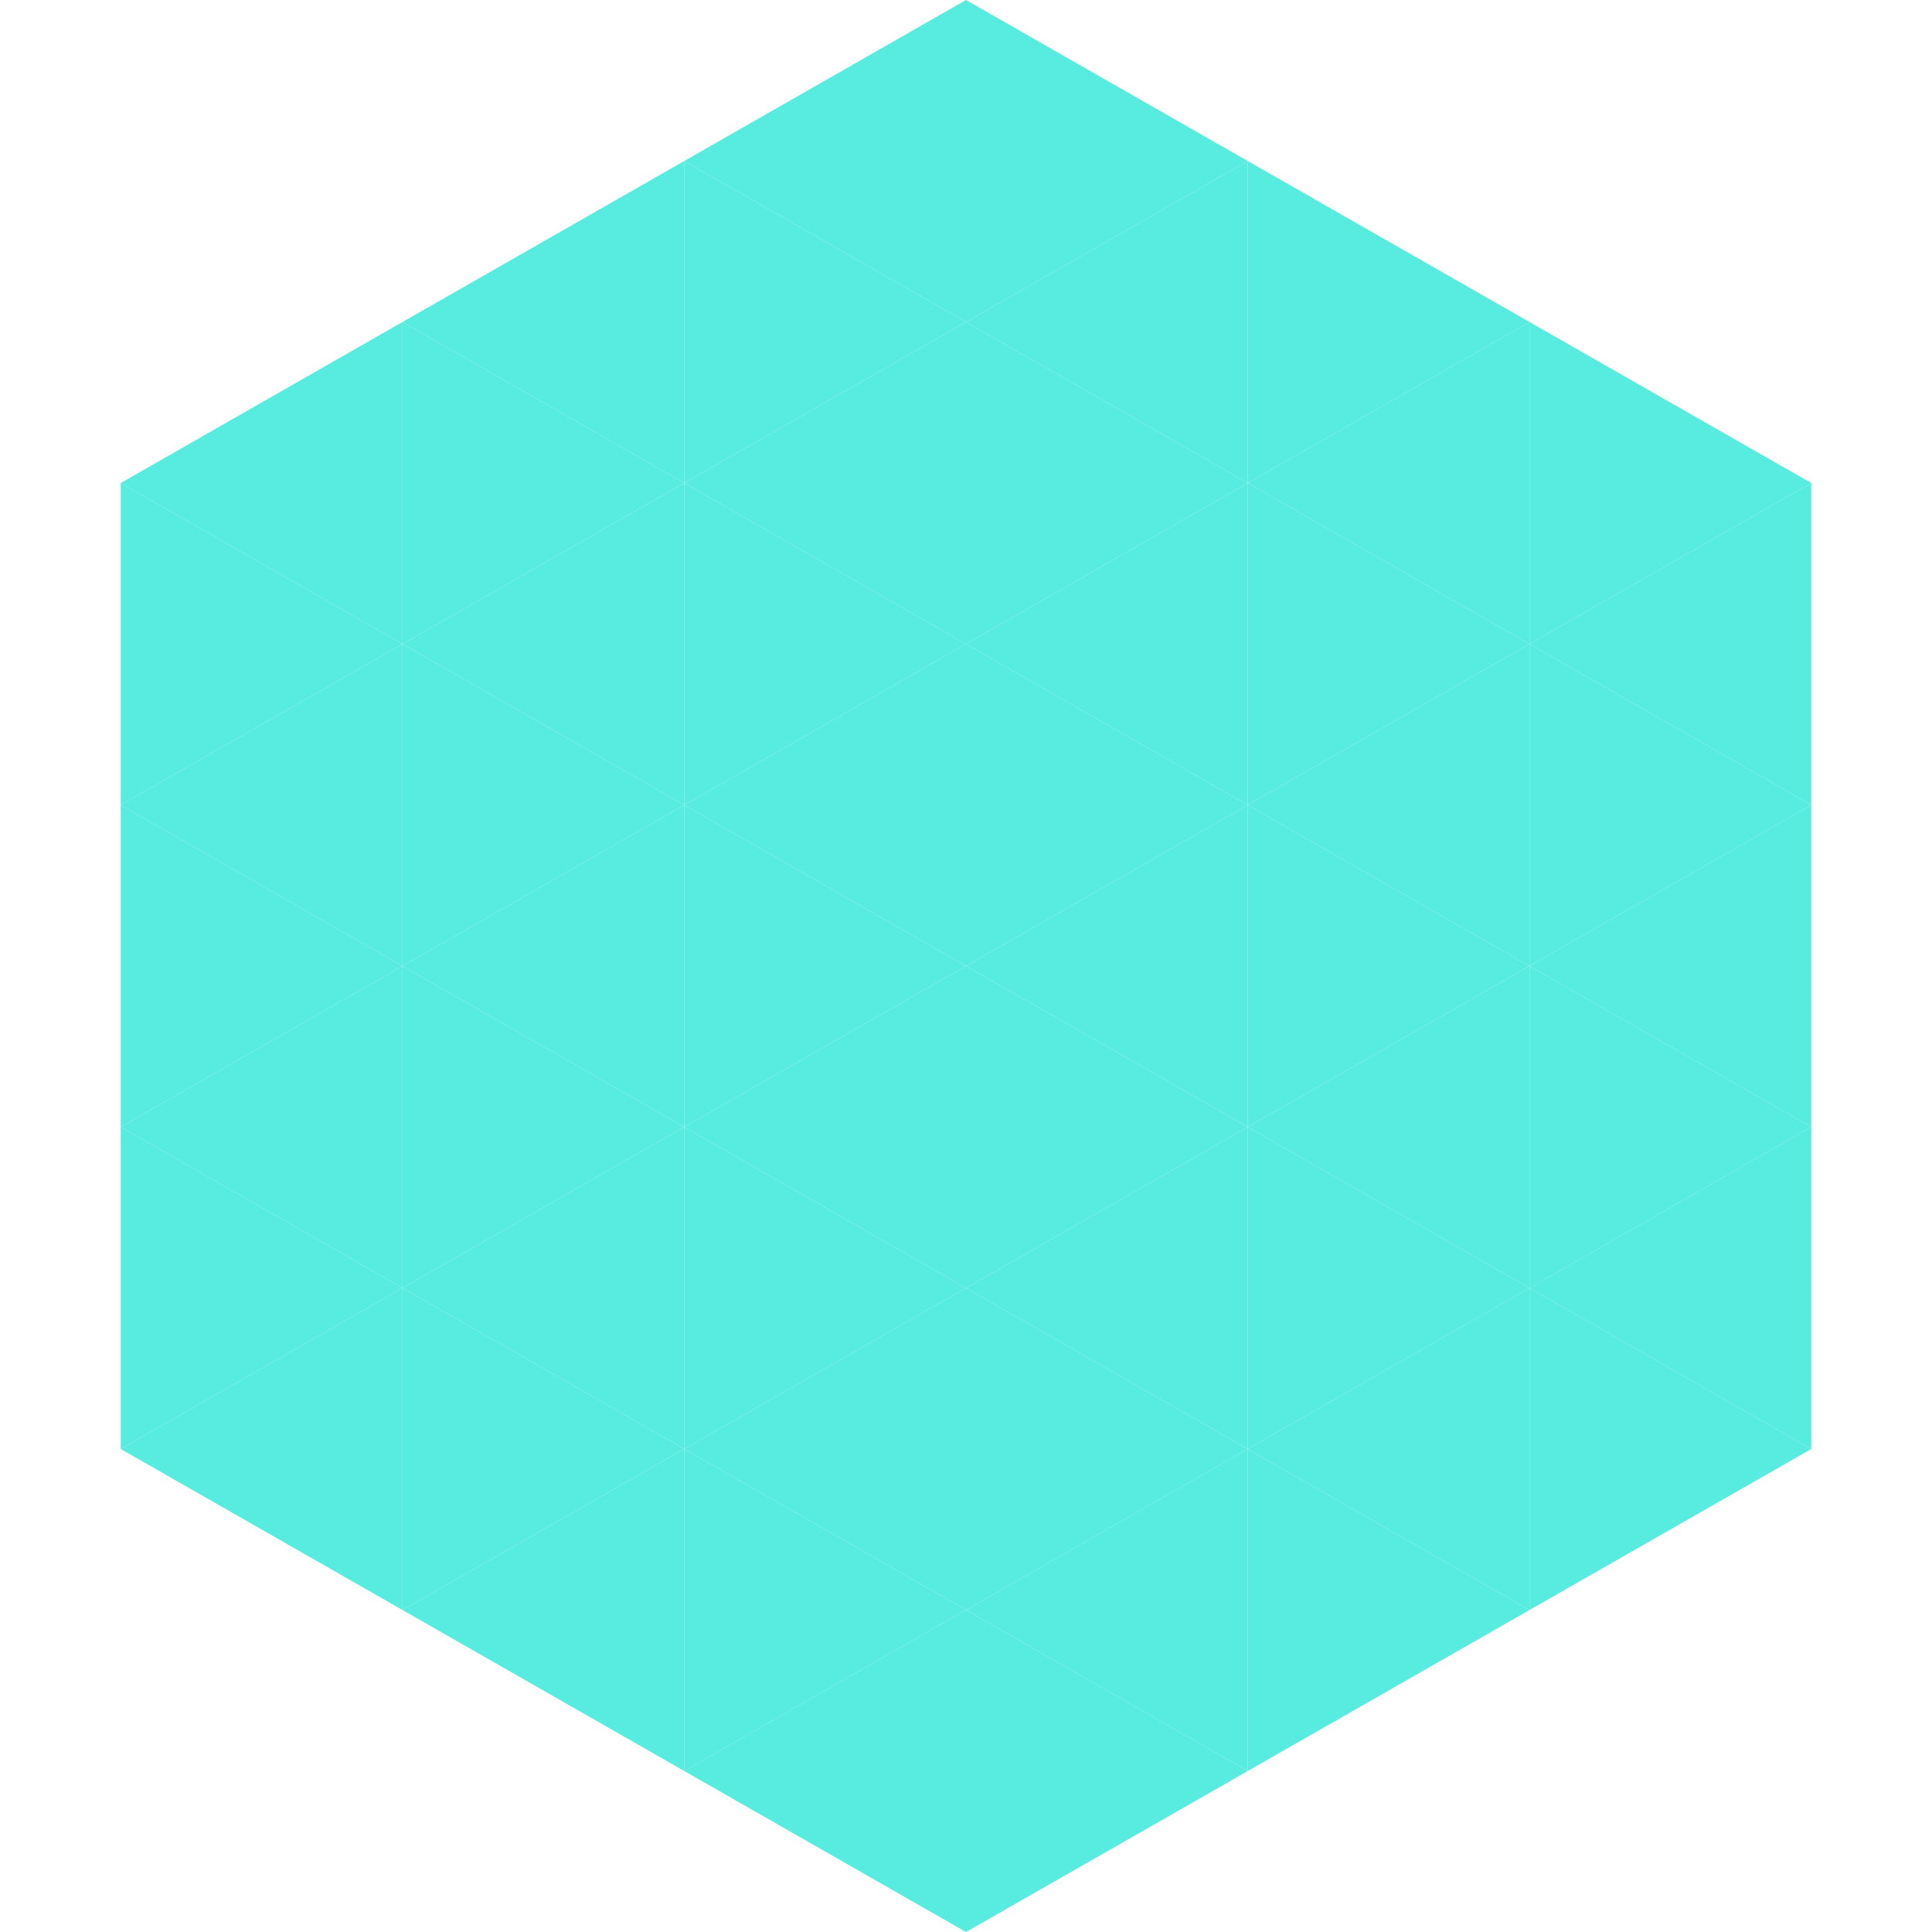
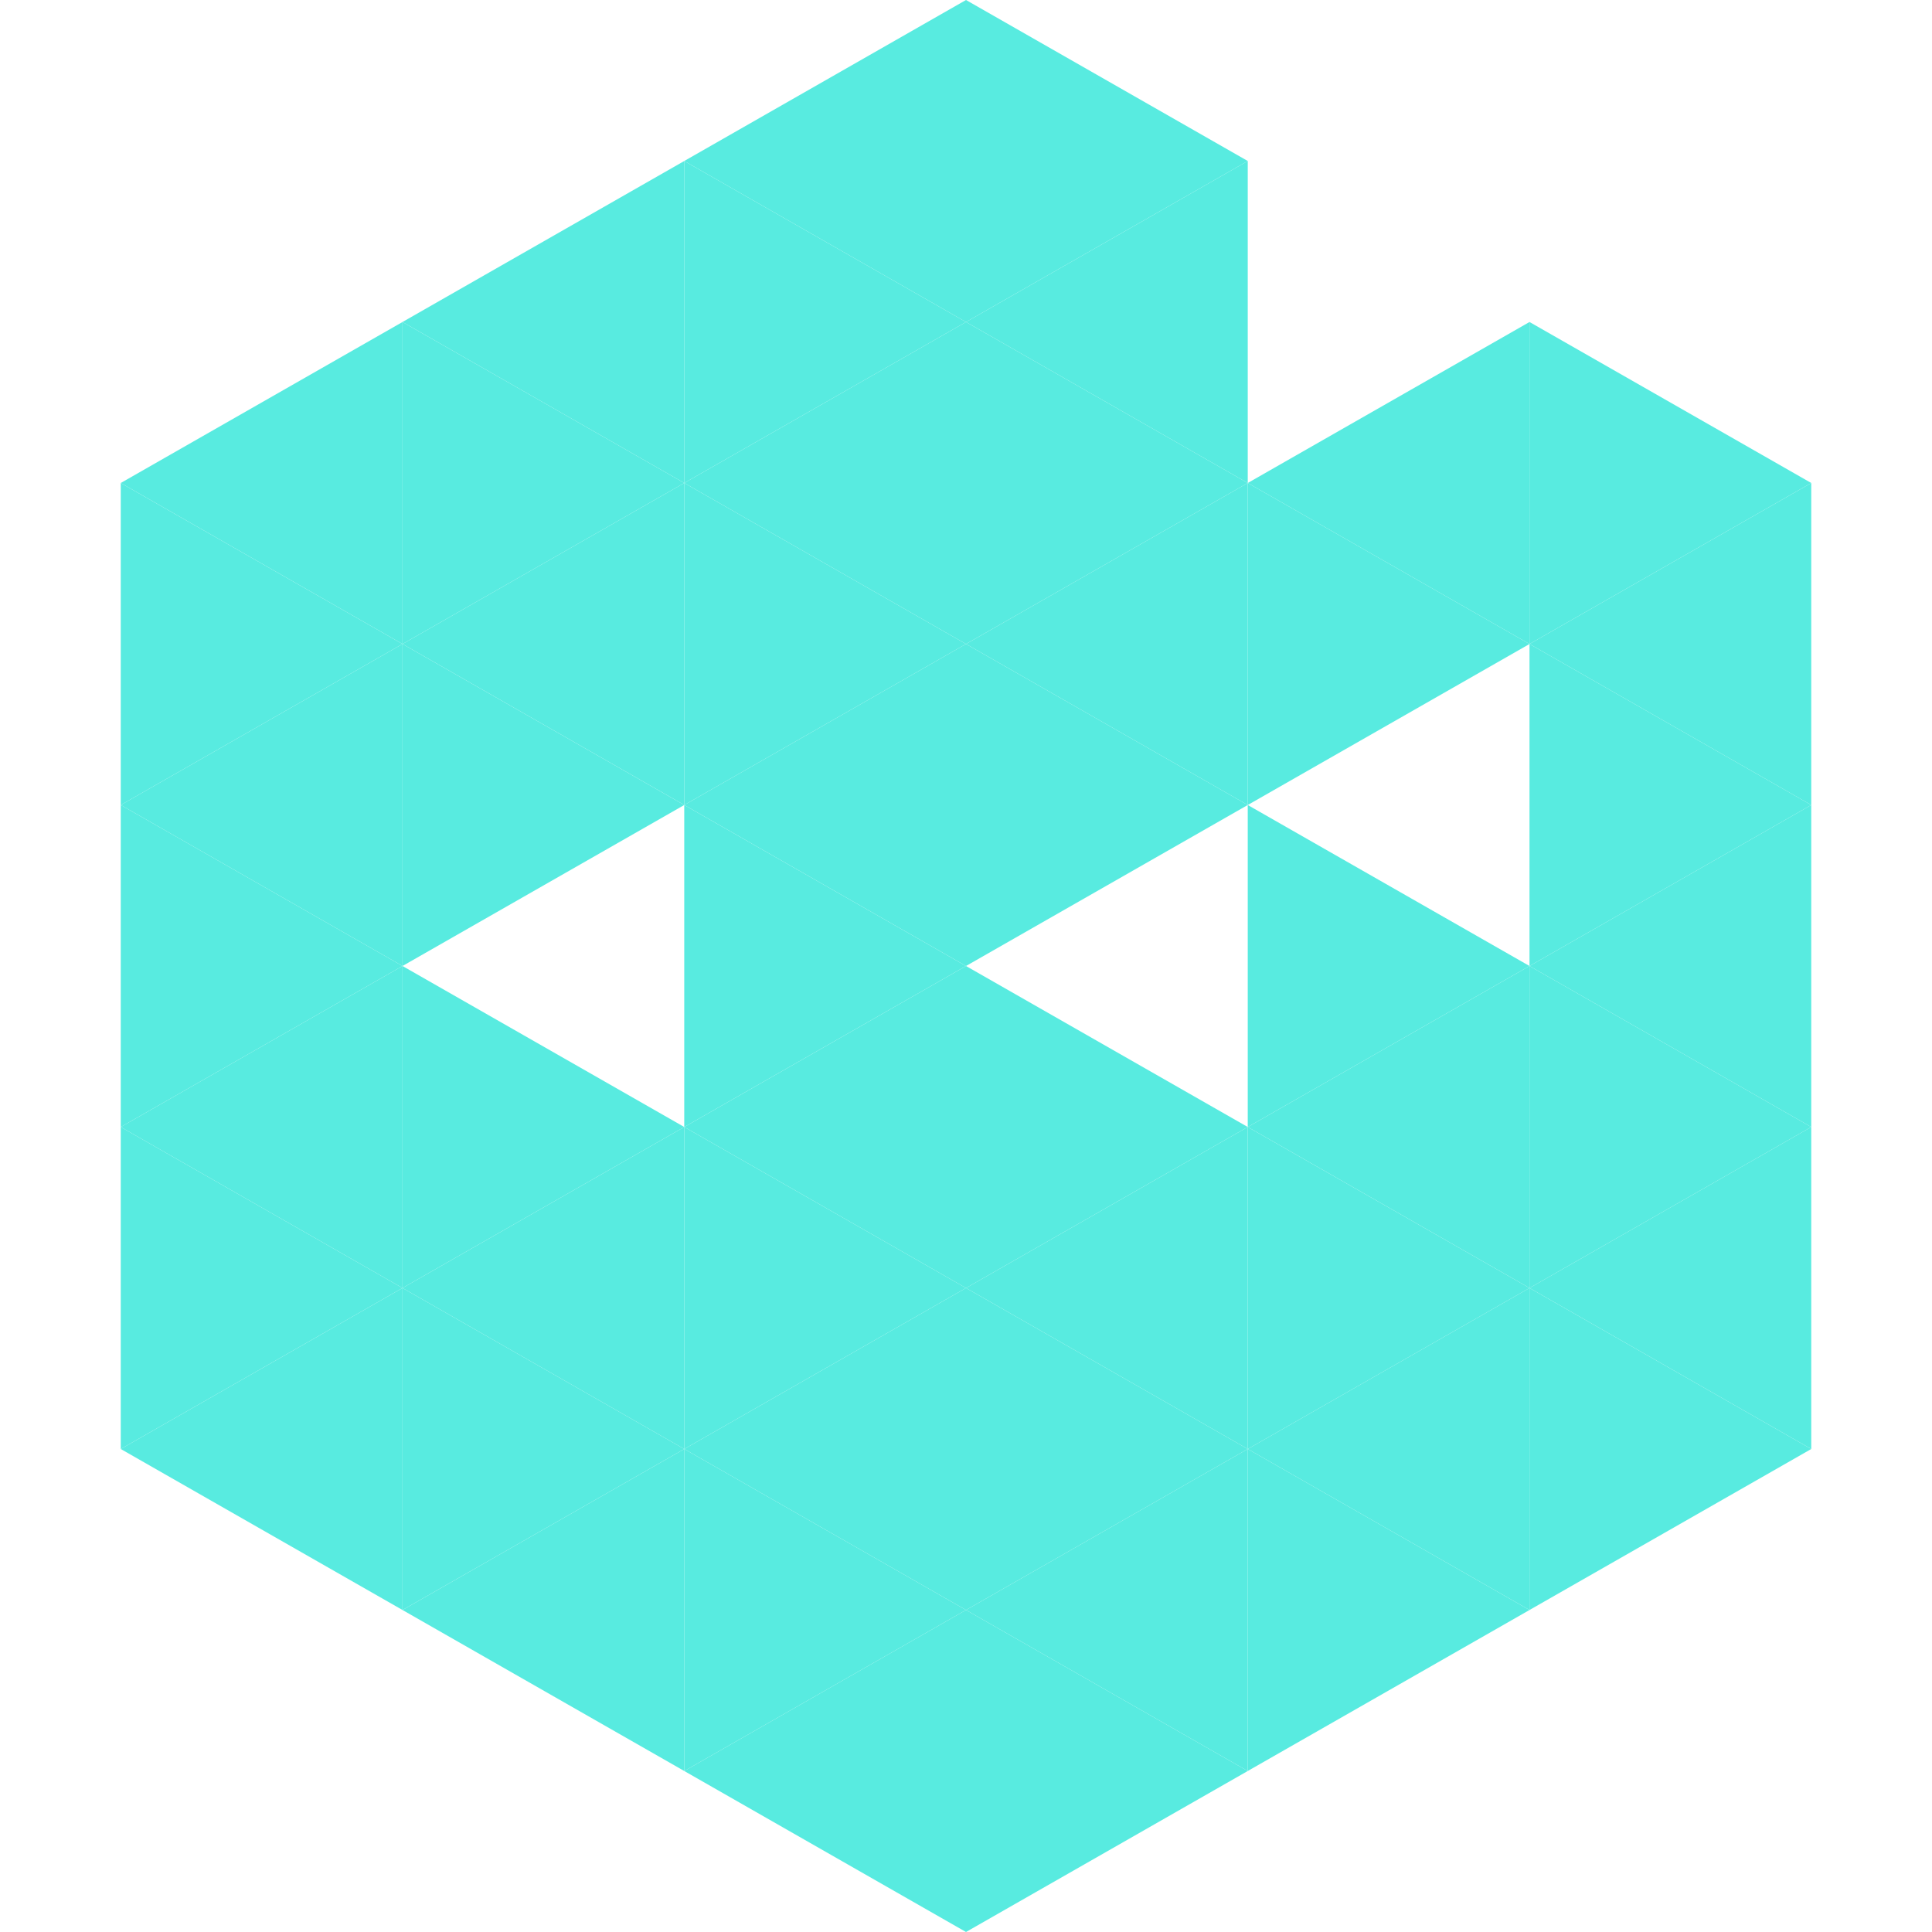
<svg xmlns="http://www.w3.org/2000/svg" width="240" height="240">
  <polygon points="50,40 15,60 50,80" style="fill:rgb(88,235,224)" />
  <polygon points="190,40 225,60 190,80" style="fill:rgb(88,235,224)" />
  <polygon points="15,60 50,80 15,100" style="fill:rgb(88,235,224)" />
  <polygon points="225,60 190,80 225,100" style="fill:rgb(88,235,224)" />
  <polygon points="50,80 15,100 50,120" style="fill:rgb(88,235,224)" />
  <polygon points="190,80 225,100 190,120" style="fill:rgb(88,235,224)" />
  <polygon points="15,100 50,120 15,140" style="fill:rgb(88,235,224)" />
  <polygon points="225,100 190,120 225,140" style="fill:rgb(88,235,224)" />
  <polygon points="50,120 15,140 50,160" style="fill:rgb(88,235,224)" />
  <polygon points="190,120 225,140 190,160" style="fill:rgb(88,235,224)" />
  <polygon points="15,140 50,160 15,180" style="fill:rgb(88,235,224)" />
  <polygon points="225,140 190,160 225,180" style="fill:rgb(88,235,224)" />
  <polygon points="50,160 15,180 50,200" style="fill:rgb(88,235,224)" />
  <polygon points="190,160 225,180 190,200" style="fill:rgb(88,235,224)" />
  <polygon points="15,180 50,200 15,220" style="fill:rgb(255,255,255); fill-opacity:0" />
  <polygon points="225,180 190,200 225,220" style="fill:rgb(255,255,255); fill-opacity:0" />
  <polygon points="50,0 85,20 50,40" style="fill:rgb(255,255,255); fill-opacity:0" />
  <polygon points="190,0 155,20 190,40" style="fill:rgb(255,255,255); fill-opacity:0" />
  <polygon points="85,20 50,40 85,60" style="fill:rgb(88,235,224)" />
-   <polygon points="155,20 190,40 155,60" style="fill:rgb(88,235,224)" />
  <polygon points="50,40 85,60 50,80" style="fill:rgb(88,235,224)" />
  <polygon points="190,40 155,60 190,80" style="fill:rgb(88,235,224)" />
  <polygon points="85,60 50,80 85,100" style="fill:rgb(88,235,224)" />
  <polygon points="155,60 190,80 155,100" style="fill:rgb(88,235,224)" />
  <polygon points="50,80 85,100 50,120" style="fill:rgb(88,235,224)" />
-   <polygon points="190,80 155,100 190,120" style="fill:rgb(88,235,224)" />
-   <polygon points="85,100 50,120 85,140" style="fill:rgb(88,235,224)" />
  <polygon points="155,100 190,120 155,140" style="fill:rgb(88,235,224)" />
  <polygon points="50,120 85,140 50,160" style="fill:rgb(88,235,224)" />
  <polygon points="190,120 155,140 190,160" style="fill:rgb(88,235,224)" />
  <polygon points="85,140 50,160 85,180" style="fill:rgb(88,235,224)" />
  <polygon points="155,140 190,160 155,180" style="fill:rgb(88,235,224)" />
  <polygon points="50,160 85,180 50,200" style="fill:rgb(88,235,224)" />
  <polygon points="190,160 155,180 190,200" style="fill:rgb(88,235,224)" />
  <polygon points="85,180 50,200 85,220" style="fill:rgb(88,235,224)" />
  <polygon points="155,180 190,200 155,220" style="fill:rgb(88,235,224)" />
  <polygon points="120,0 85,20 120,40" style="fill:rgb(88,235,224)" />
  <polygon points="120,0 155,20 120,40" style="fill:rgb(88,235,224)" />
  <polygon points="85,20 120,40 85,60" style="fill:rgb(88,235,224)" />
  <polygon points="155,20 120,40 155,60" style="fill:rgb(88,235,224)" />
  <polygon points="120,40 85,60 120,80" style="fill:rgb(88,235,224)" />
  <polygon points="120,40 155,60 120,80" style="fill:rgb(88,235,224)" />
  <polygon points="85,60 120,80 85,100" style="fill:rgb(88,235,224)" />
  <polygon points="155,60 120,80 155,100" style="fill:rgb(88,235,224)" />
  <polygon points="120,80 85,100 120,120" style="fill:rgb(88,235,224)" />
  <polygon points="120,80 155,100 120,120" style="fill:rgb(88,235,224)" />
  <polygon points="85,100 120,120 85,140" style="fill:rgb(88,235,224)" />
-   <polygon points="155,100 120,120 155,140" style="fill:rgb(88,235,224)" />
  <polygon points="120,120 85,140 120,160" style="fill:rgb(88,235,224)" />
  <polygon points="120,120 155,140 120,160" style="fill:rgb(88,235,224)" />
  <polygon points="85,140 120,160 85,180" style="fill:rgb(88,235,224)" />
  <polygon points="155,140 120,160 155,180" style="fill:rgb(88,235,224)" />
  <polygon points="120,160 85,180 120,200" style="fill:rgb(88,235,224)" />
  <polygon points="120,160 155,180 120,200" style="fill:rgb(88,235,224)" />
  <polygon points="85,180 120,200 85,220" style="fill:rgb(88,235,224)" />
  <polygon points="155,180 120,200 155,220" style="fill:rgb(88,235,224)" />
  <polygon points="120,200 85,220 120,240" style="fill:rgb(88,235,224)" />
  <polygon points="120,200 155,220 120,240" style="fill:rgb(88,235,224)" />
  <polygon points="85,220 120,240 85,260" style="fill:rgb(255,255,255); fill-opacity:0" />
  <polygon points="155,220 120,240 155,260" style="fill:rgb(255,255,255); fill-opacity:0" />
</svg>